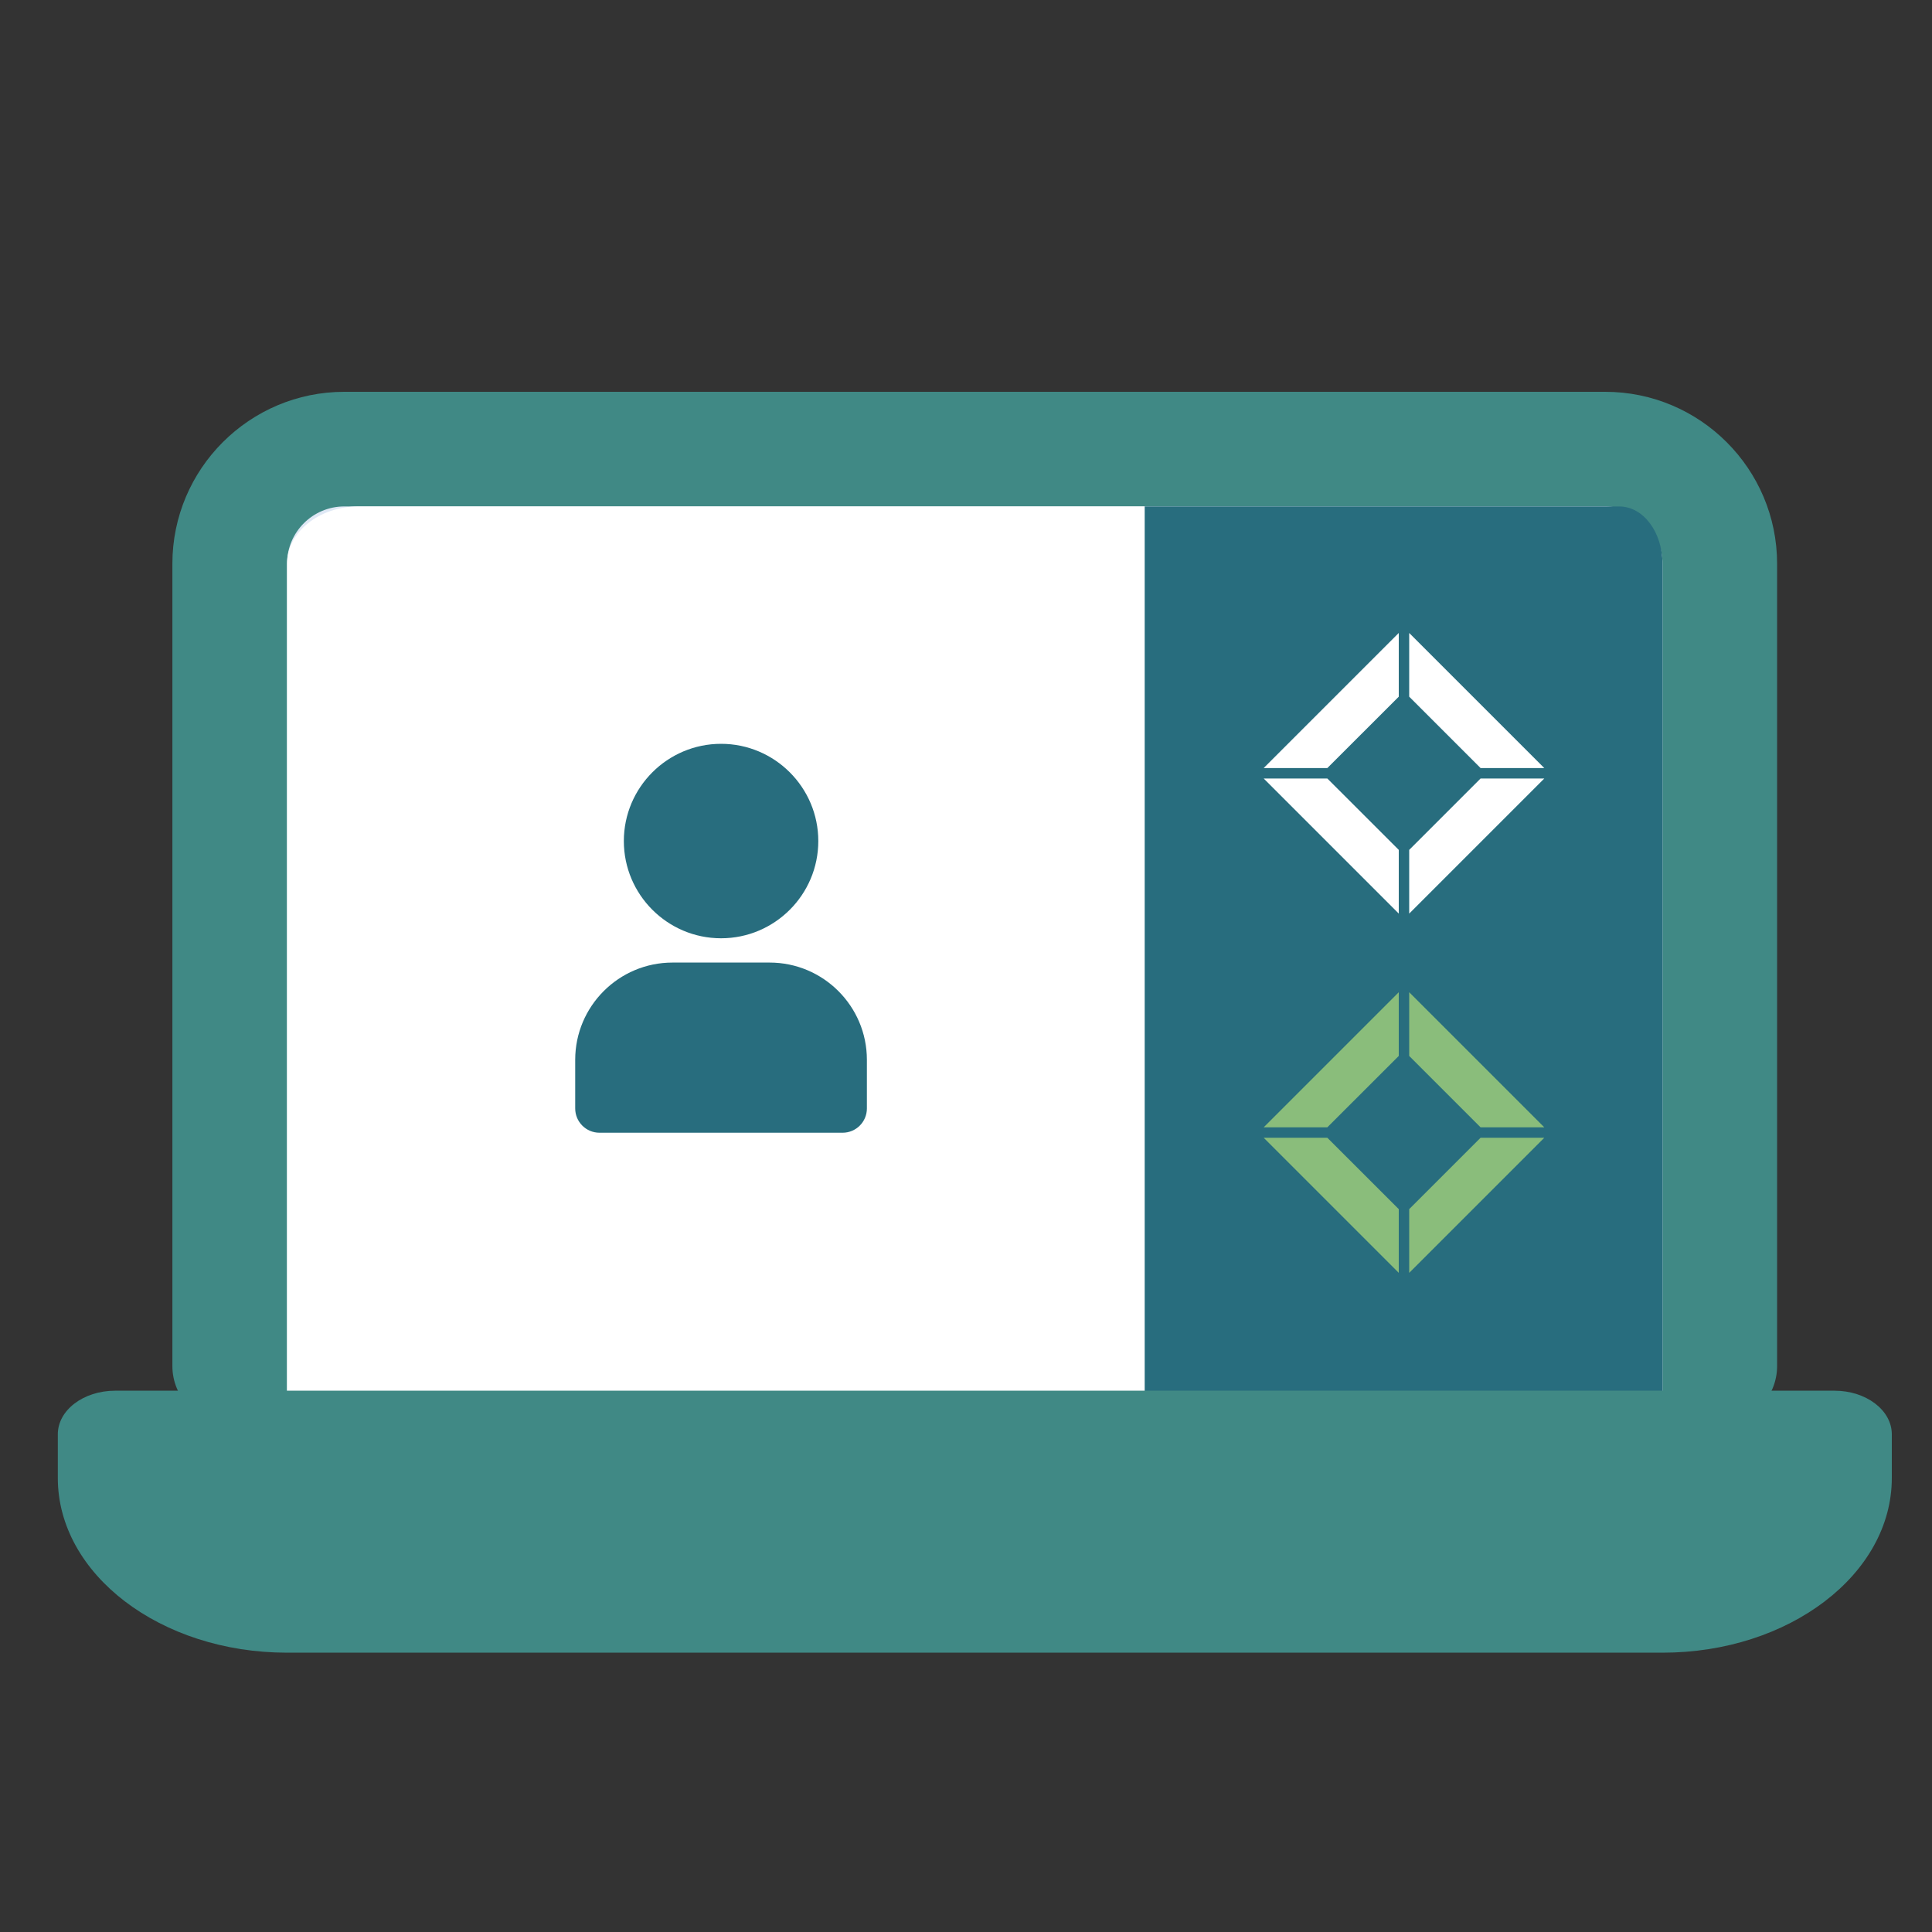
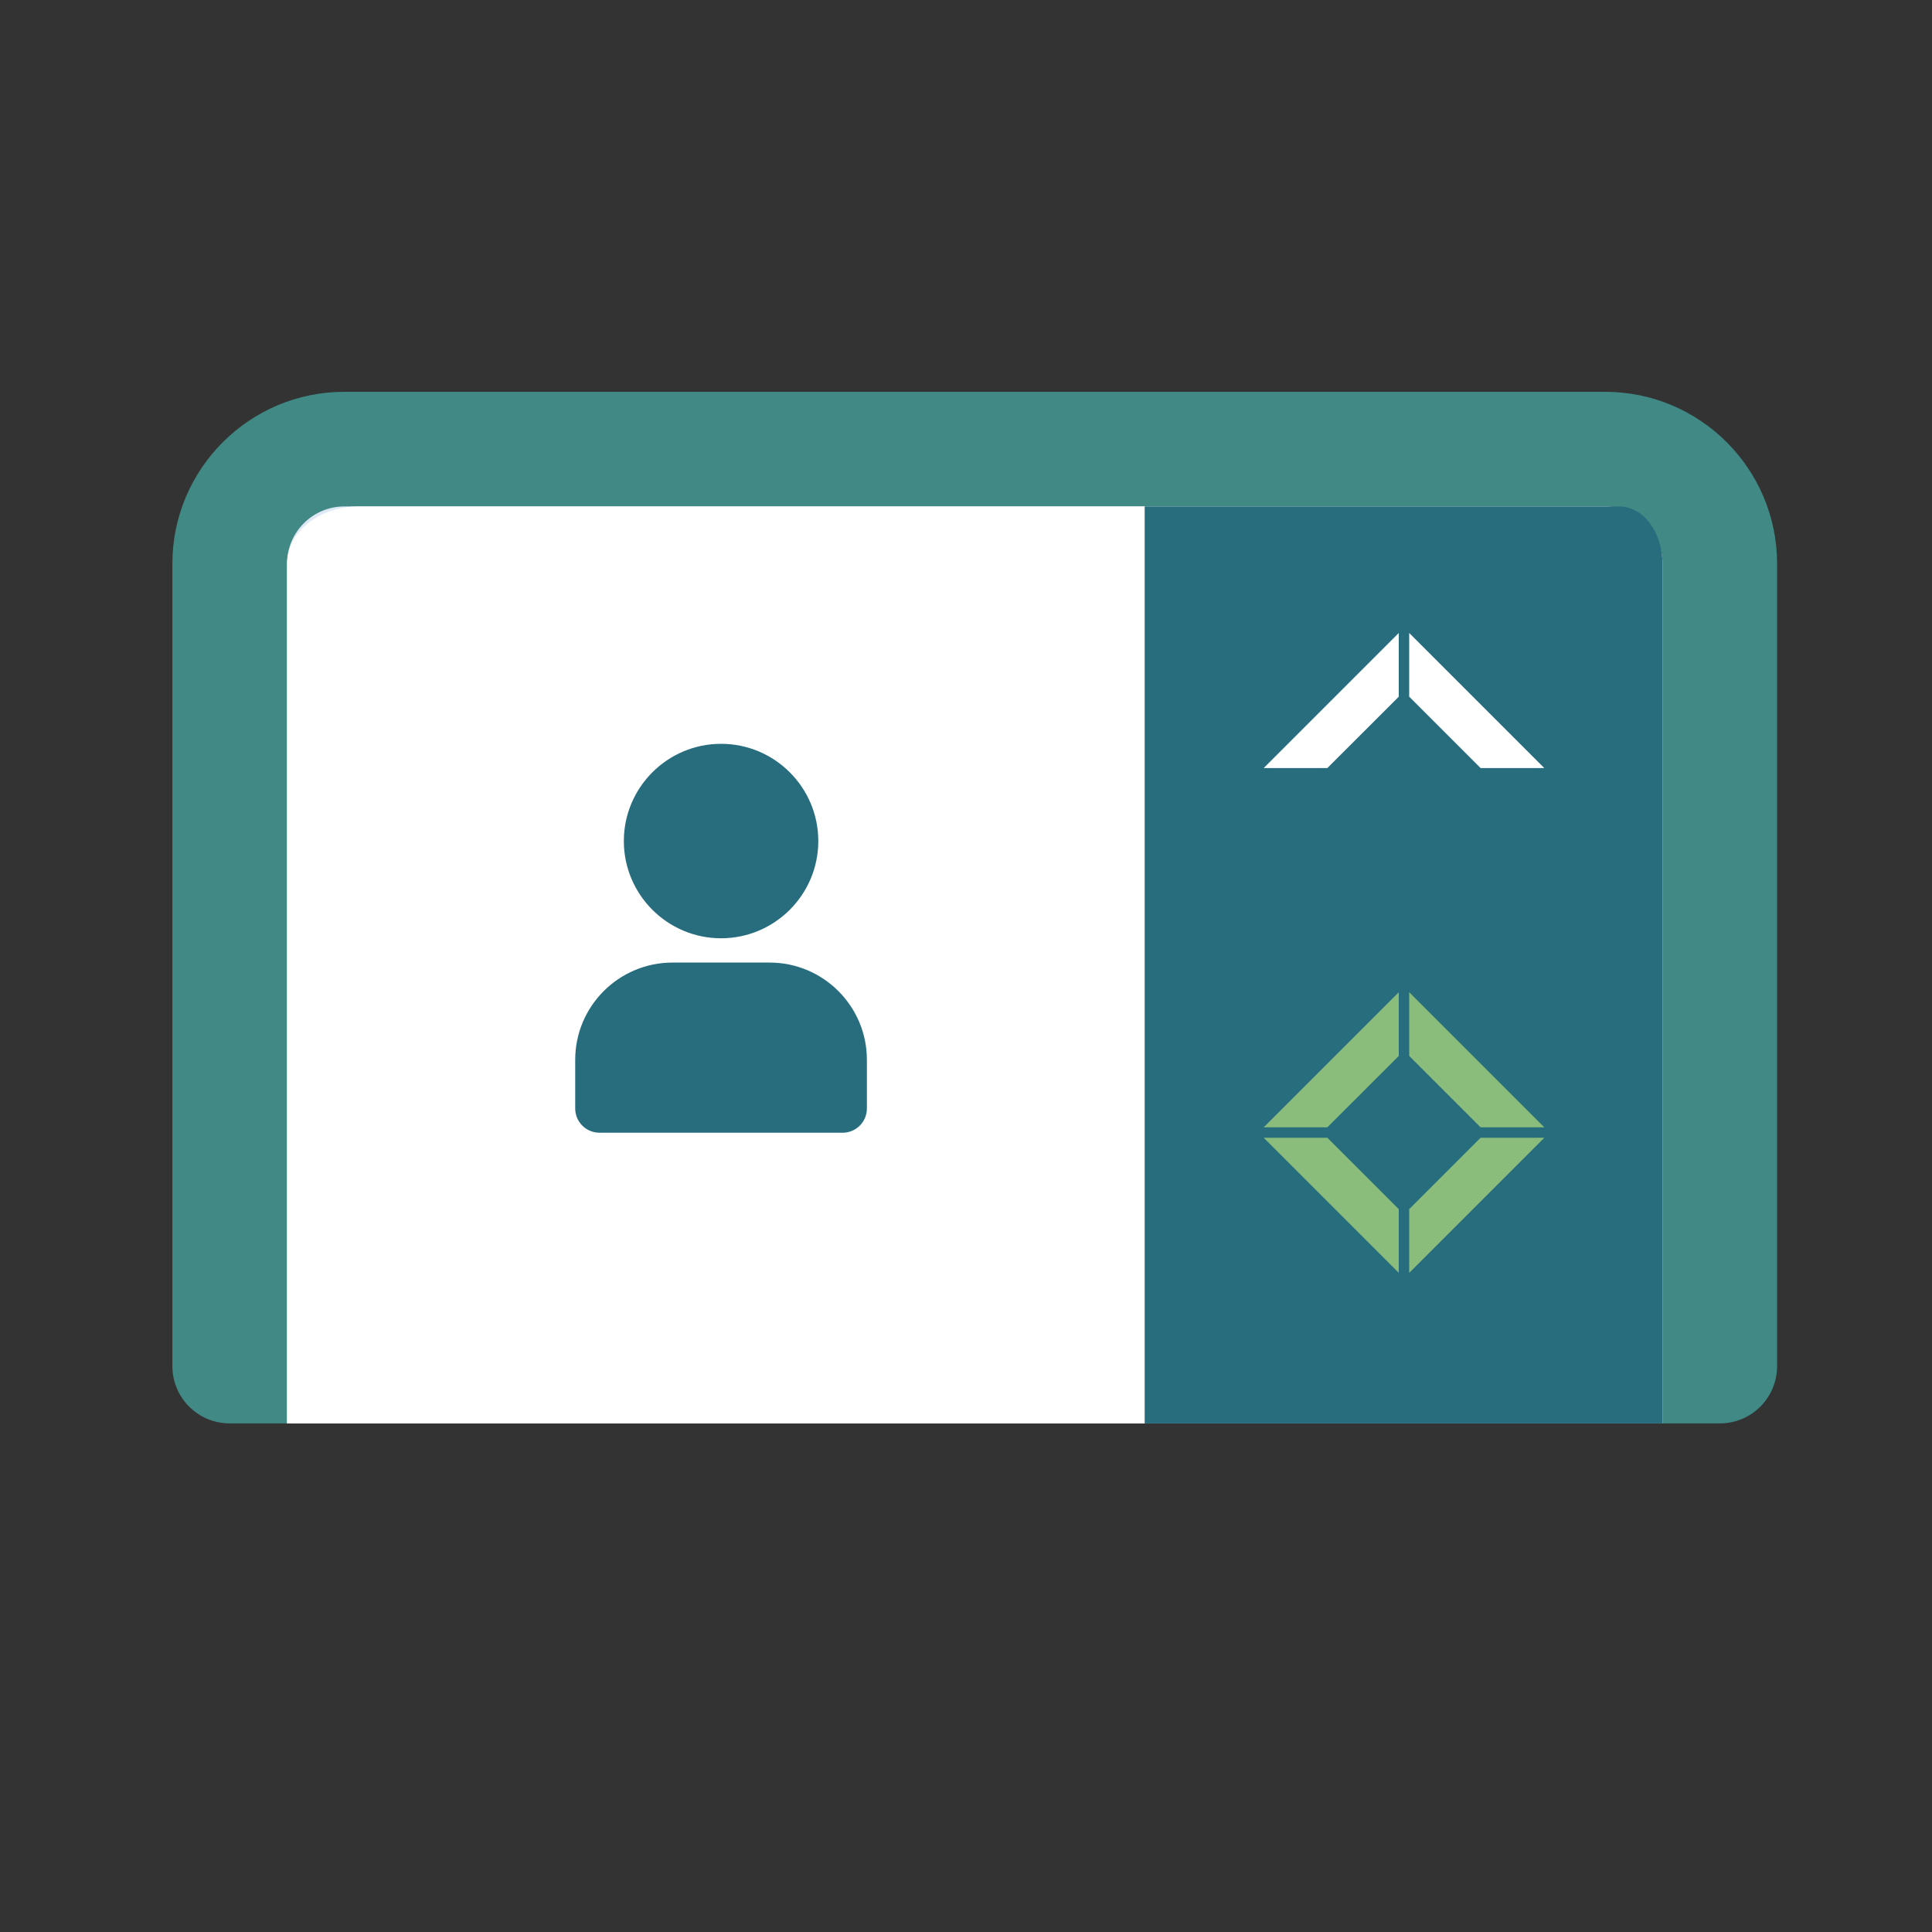
<svg xmlns="http://www.w3.org/2000/svg" id="uuid-1b7a1d62-5da4-4f5d-a28e-89e387cf5b82" data-name="Layer 1" viewBox="0 0 400 400">
  <rect x="0" y="0" width="400" height="400" fill="#333333" stroke="none" />
  <defs>
    <style>      .uuid-8bd1a442-9ae1-437e-b926-b69cedea04a6 {        fill: #dfe8f5;      }      .uuid-9e764f72-4ff9-4774-bb64-5382df33b089 {        fill: #fff;      }      .uuid-2c2007fa-2d9f-4f7b-9a7b-01a23d5ed399 {        fill: #408985;      }      .uuid-ce241b79-7b8c-4fe7-b8fc-f4b420dfd906 {        fill: #8abd7b;      }      .uuid-5605cb91-52a2-42b1-aeb9-a95888a8b243 {        fill: #286d7e;      }    </style>
  </defs>
  <path class="uuid-2c2007fa-2d9f-4f7b-9a7b-01a23d5ed399" d="M356.07,294.7H47.56c-6.56,0-11.87-5.3-11.87-11.87V116.72c0-19.64,15.96-35.6,35.6-35.6h261.04c19.64,0,35.6,15.96,35.6,35.6v166.11c0,6.56-5.3,11.87-11.87,11.87h0Z" />
  <path class="uuid-8bd1a442-9ae1-437e-b926-b69cedea04a6" d="M344.2,294.7H59.43V116.72c0-6.56,5.32-11.87,11.87-11.87h261.04c6.56,0,11.87,5.3,11.87,11.87v177.98h0Z" />
  <path class="uuid-9e764f72-4ff9-4774-bb64-5382df33b089" d="M237,294.7H59.43V116.72c0-6.56,6.63-11.87,14.8-11.87h162.77" />
  <path class="uuid-5605cb91-52a2-42b1-aeb9-a95888a8b243" d="M237,104.86h98.27c4.94,0,8.93,5.3,8.93,11.87v177.98h-107.2" />
-   <path class="uuid-2c2007fa-2d9f-4f7b-9a7b-01a23d5ed399" d="M344.2,342.17H59.43c-26.18,0-47.46-16.22-47.46-36.17v-9.04c0-4.99,5.3-9.03,11.87-9.03h355.97c6.56,0,11.87,4.04,11.87,9.03v9.04c0,19.95-21.28,36.17-47.46,36.17h0Z" />
  <g>
    <path class="uuid-5605cb91-52a2-42b1-aeb9-a95888a8b243" d="M149.29,194.26c-11.1,0-20.13-9.03-20.13-20.13s9.03-20.13,20.13-20.13,20.13,9.03,20.13,20.13-9.03,20.13-20.13,20.13h0Z" />
    <path class="uuid-5605cb91-52a2-42b1-aeb9-a95888a8b243" d="M174.45,234.52h-50.33c-2.78,0-5.03-2.25-5.03-5.03v-10.07c0-11.1,9.03-20.13,20.13-20.13h20.13c11.1,0,20.13,9.03,20.13,20.13v10.07c0,2.78-2.25,5.03-5.03,5.03h0Z" />
  </g>
  <g>
    <polygon class="uuid-9e764f72-4ff9-4774-bb64-5382df33b089" points="274.81 159.02 289.6 144.24 289.6 131.05 261.63 159.02 274.81 159.02" />
    <polygon class="uuid-9e764f72-4ff9-4774-bb64-5382df33b089" points="291.76 131.05 291.76 144.24 306.54 159.02 319.73 159.02 291.76 131.05" />
-     <polygon class="uuid-9e764f72-4ff9-4774-bb64-5382df33b089" points="289.6 175.96 274.81 161.18 261.63 161.18 289.6 189.15 289.6 175.96" />
-     <polygon class="uuid-9e764f72-4ff9-4774-bb64-5382df33b089" points="319.73 161.18 306.54 161.18 291.76 175.96 291.76 189.15 319.73 161.18" />
  </g>
  <g>
    <polygon class="uuid-ce241b79-7b8c-4fe7-b8fc-f4b420dfd906" points="274.81 233.4 289.6 218.62 289.6 205.43 261.63 233.4 274.81 233.4" />
    <polygon class="uuid-ce241b79-7b8c-4fe7-b8fc-f4b420dfd906" points="291.76 205.43 291.76 218.62 306.54 233.4 319.73 233.4 291.76 205.43" />
    <polygon class="uuid-ce241b79-7b8c-4fe7-b8fc-f4b420dfd906" points="289.6 250.34 274.81 235.56 261.63 235.56 289.6 263.53 289.6 250.34" />
    <polygon class="uuid-ce241b79-7b8c-4fe7-b8fc-f4b420dfd906" points="319.73 235.56 306.54 235.56 291.76 250.34 291.76 263.53 319.73 235.56" />
  </g>
</svg>